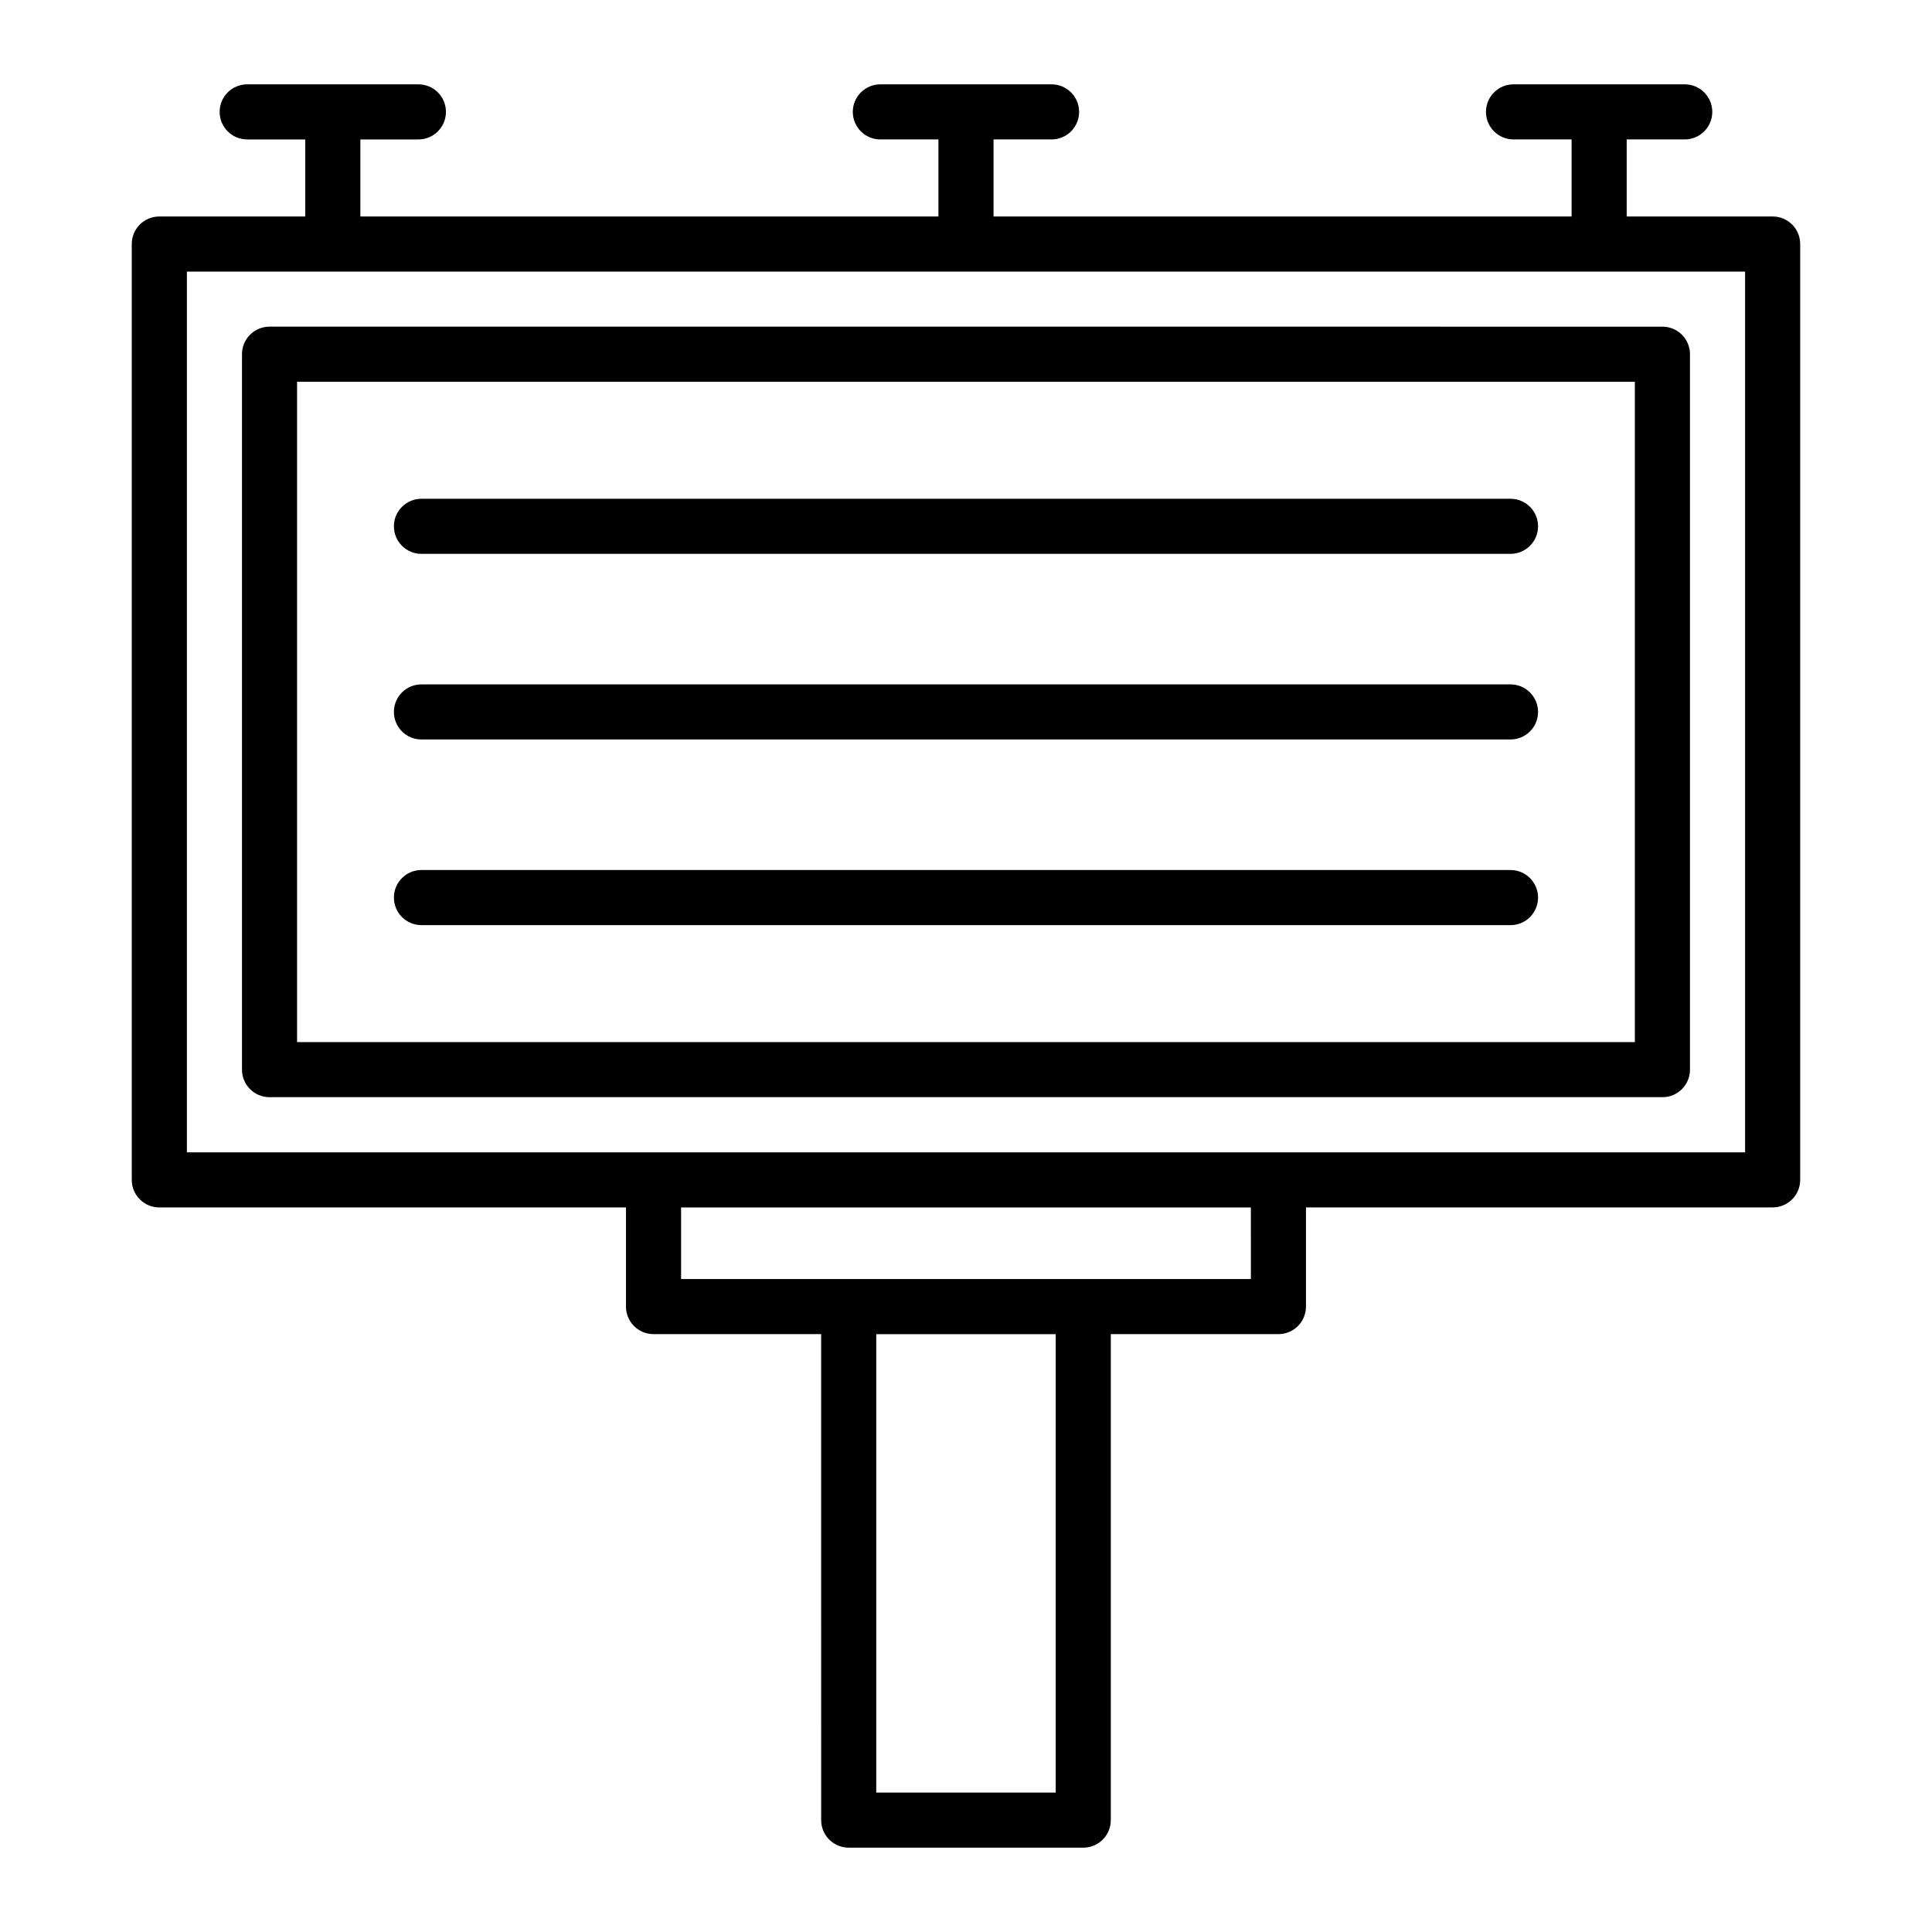
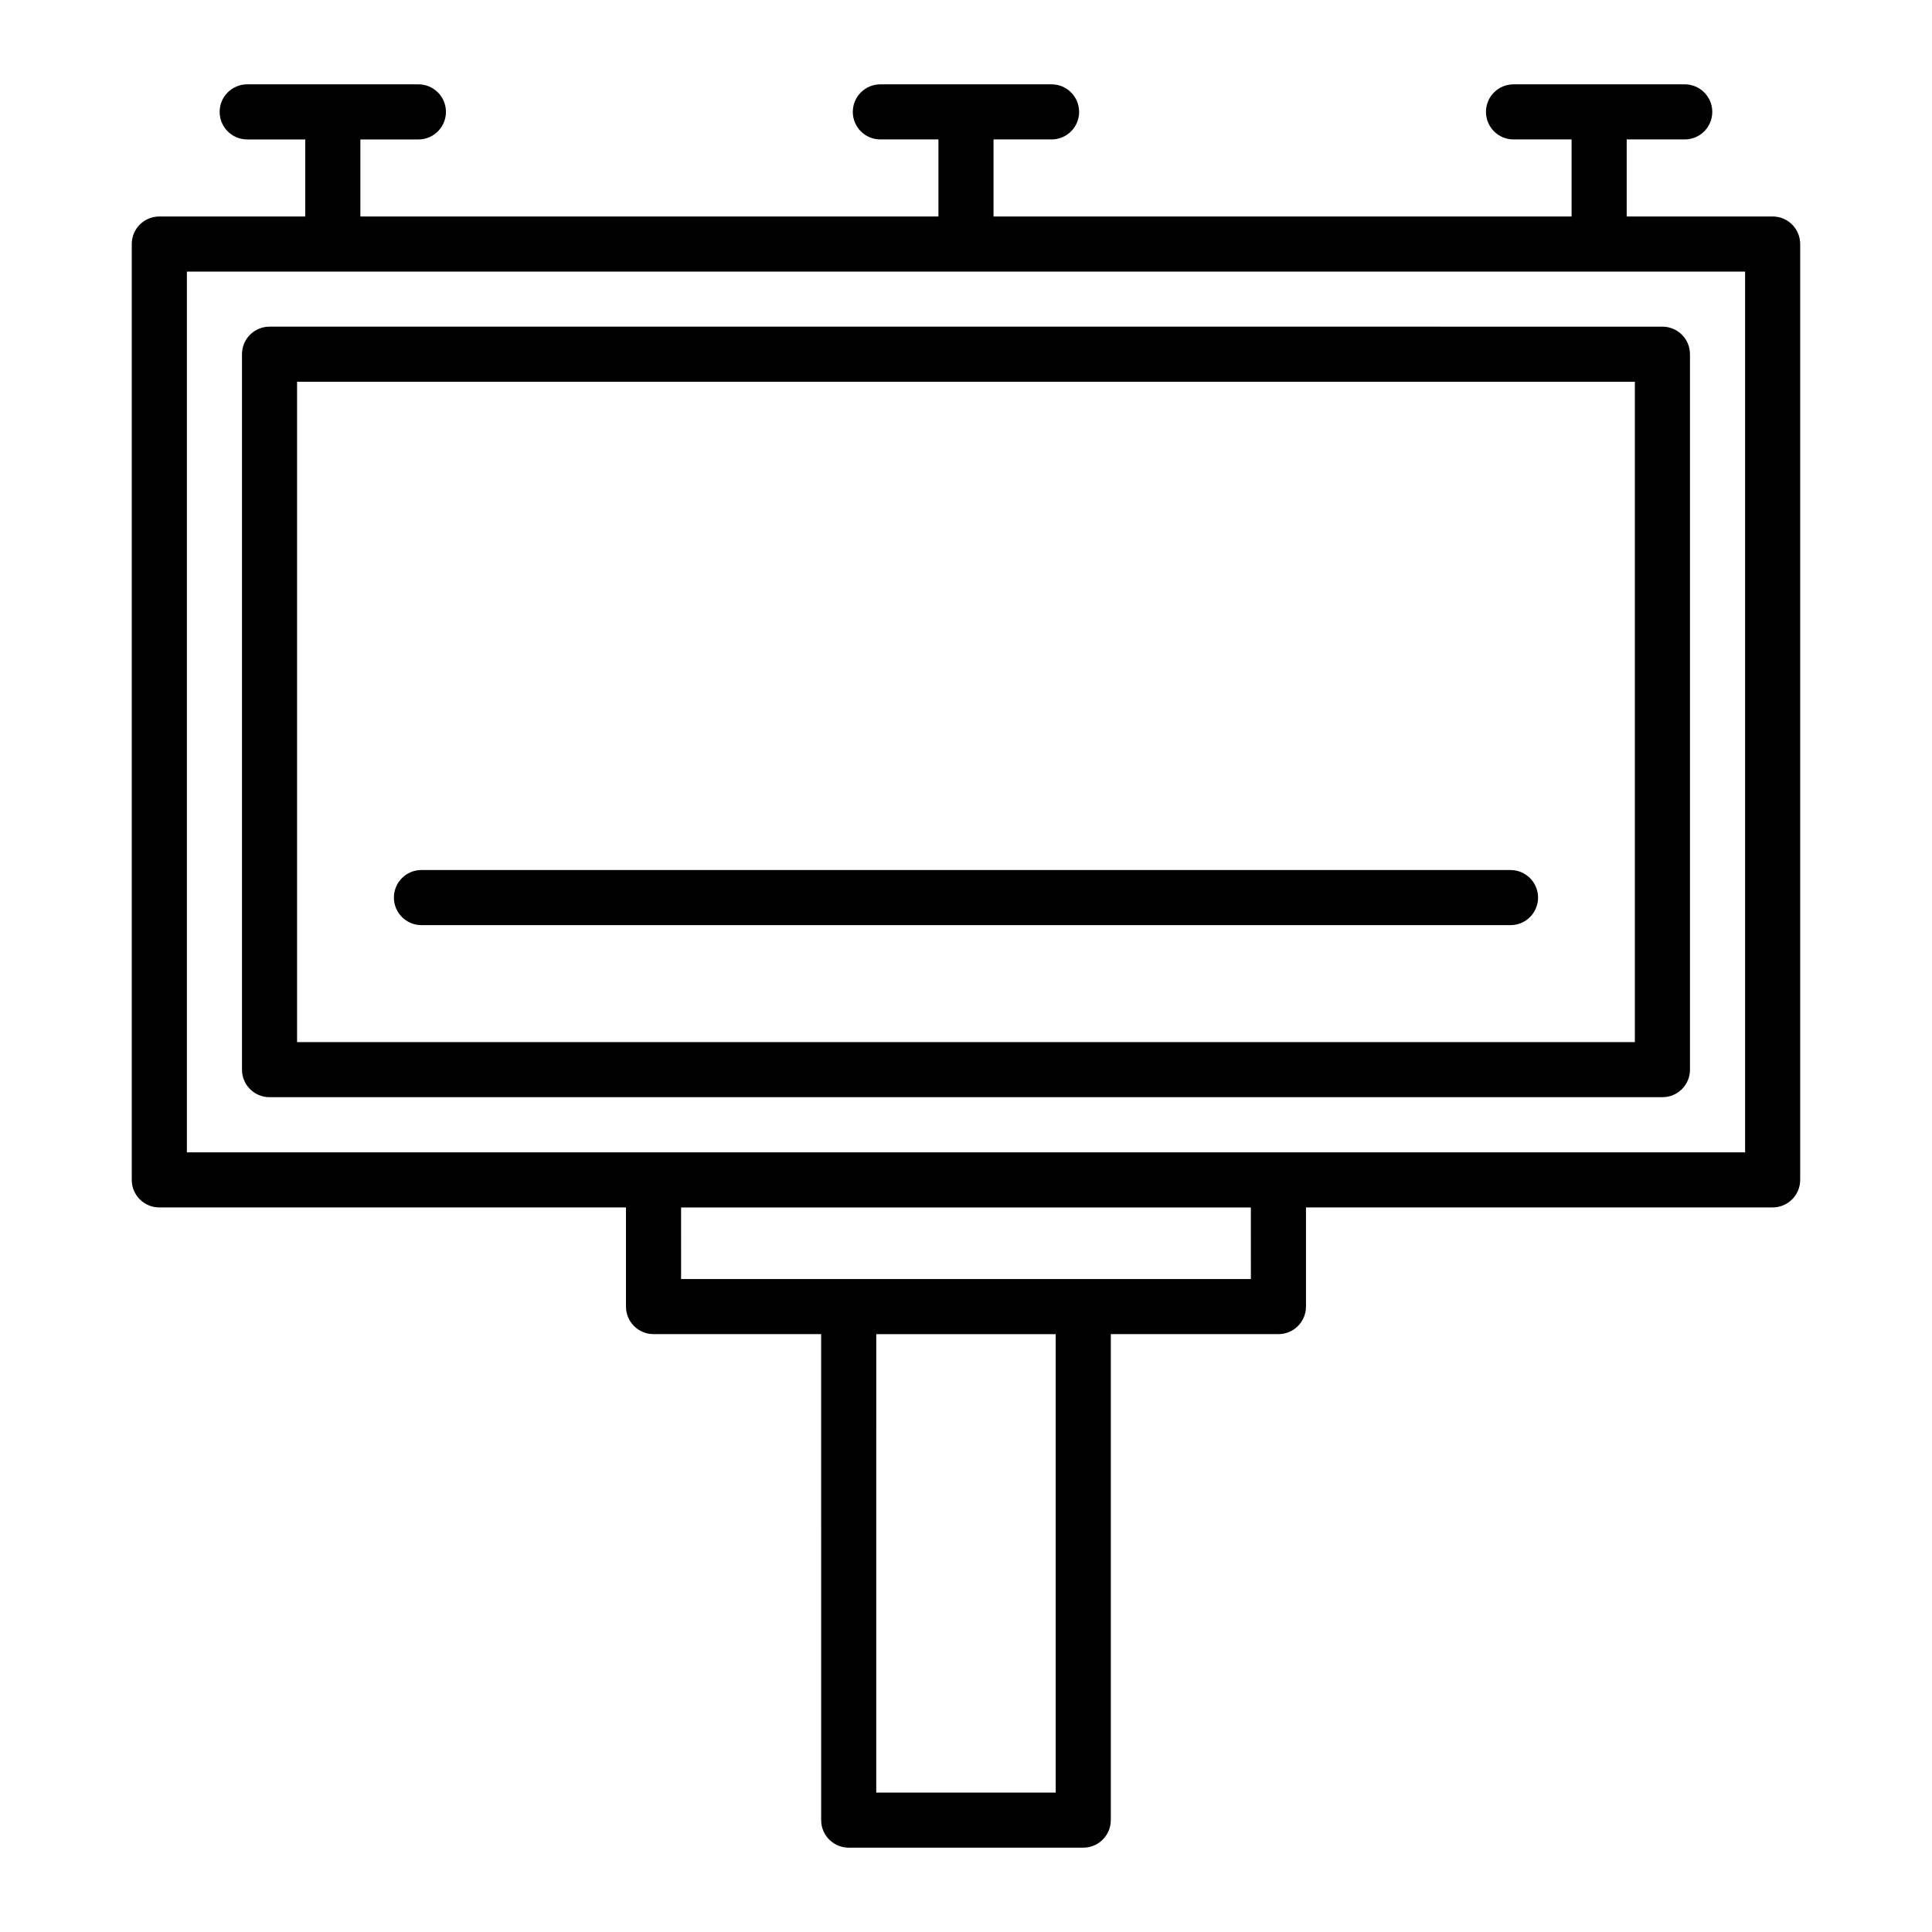
<svg xmlns="http://www.w3.org/2000/svg" fill="#000000" width="800px" height="800px" version="1.1" viewBox="144 144 512 512">
  <g>
    <path d="m186.23 463.98h123.66v26.277c0 4.035 3.266 7.301 7.301 7.301h44.422l0.004 128.79c0 4.035 3.266 7.301 7.301 7.301h62.156c4.035 0 7.301-3.266 7.301-7.301v-128.79h44.422c4.035 0 7.301-3.266 7.301-7.301v-26.277h123.67c4.035 0 7.301-3.266 7.301-7.301v-248.01c0-4.035-3.266-7.301-7.301-7.301h-38.676v-20.418h15.379c4.035 0 7.301-3.266 7.301-7.301 0-4.035-3.266-7.301-7.301-7.301h-45.371c-4.035 0-7.301 3.266-7.301 7.301 0 4.035 3.266 7.301 7.301 7.301h15.387v20.414l-153.19 0.004v-20.418h15.379c4.035 0 7.301-3.266 7.301-7.301 0-4.035-3.266-7.301-7.301-7.301h-45.371c-4.035 0-7.301 3.266-7.301 7.301 0 4.035 3.266 7.301 7.301 7.301h15.387v20.414l-153.19 0.004v-20.418h15.379c4.035 0 7.301-3.266 7.301-7.301 0-4.035-3.266-7.301-7.301-7.301h-45.371c-4.035 0-7.301 3.266-7.301 7.301 0 4.035 3.266 7.301 7.301 7.301h15.387v20.414l-38.676 0.004c-4.035 0-7.301 3.266-7.301 7.301v248.01c0 4.035 3.266 7.301 7.301 7.301zm237.54 155.07h-47.555l0.004-121.49h47.555zm51.727-136.09h-151l-0.004-18.973h151zm-281.97-266.98h412.94v233.41h-412.94z" />
    <path d="m591.86 427.47v-189.6c0-4.035-3.266-7.301-7.301-7.301l-369.13-0.004c-4.035 0-7.301 3.266-7.301 7.301v189.6c0 4.035 3.266 7.301 7.301 7.301h369.13c4.039 0.004 7.305-3.262 7.305-7.297zm-14.605-7.301h-354.53v-175h354.53z" />
-     <path d="m255.69 339.97h288.61c4.035 0 7.301-3.266 7.301-7.301s-3.266-7.301-7.301-7.301h-288.61c-4.035 0-7.301 3.266-7.301 7.301s3.266 7.301 7.301 7.301z" />
-     <path d="m255.69 290.78h288.61c4.035 0 7.301-3.266 7.301-7.301 0-4.035-3.266-7.301-7.301-7.301h-288.61c-4.035 0-7.301 3.266-7.301 7.301 0 4.035 3.266 7.301 7.301 7.301z" />
    <path d="m255.69 389.17h288.61c4.035 0 7.301-3.266 7.301-7.301 0-4.035-3.266-7.301-7.301-7.301l-288.61-0.004c-4.035 0-7.301 3.266-7.301 7.301 0 4.039 3.266 7.305 7.301 7.305z" />
  </g>
</svg>